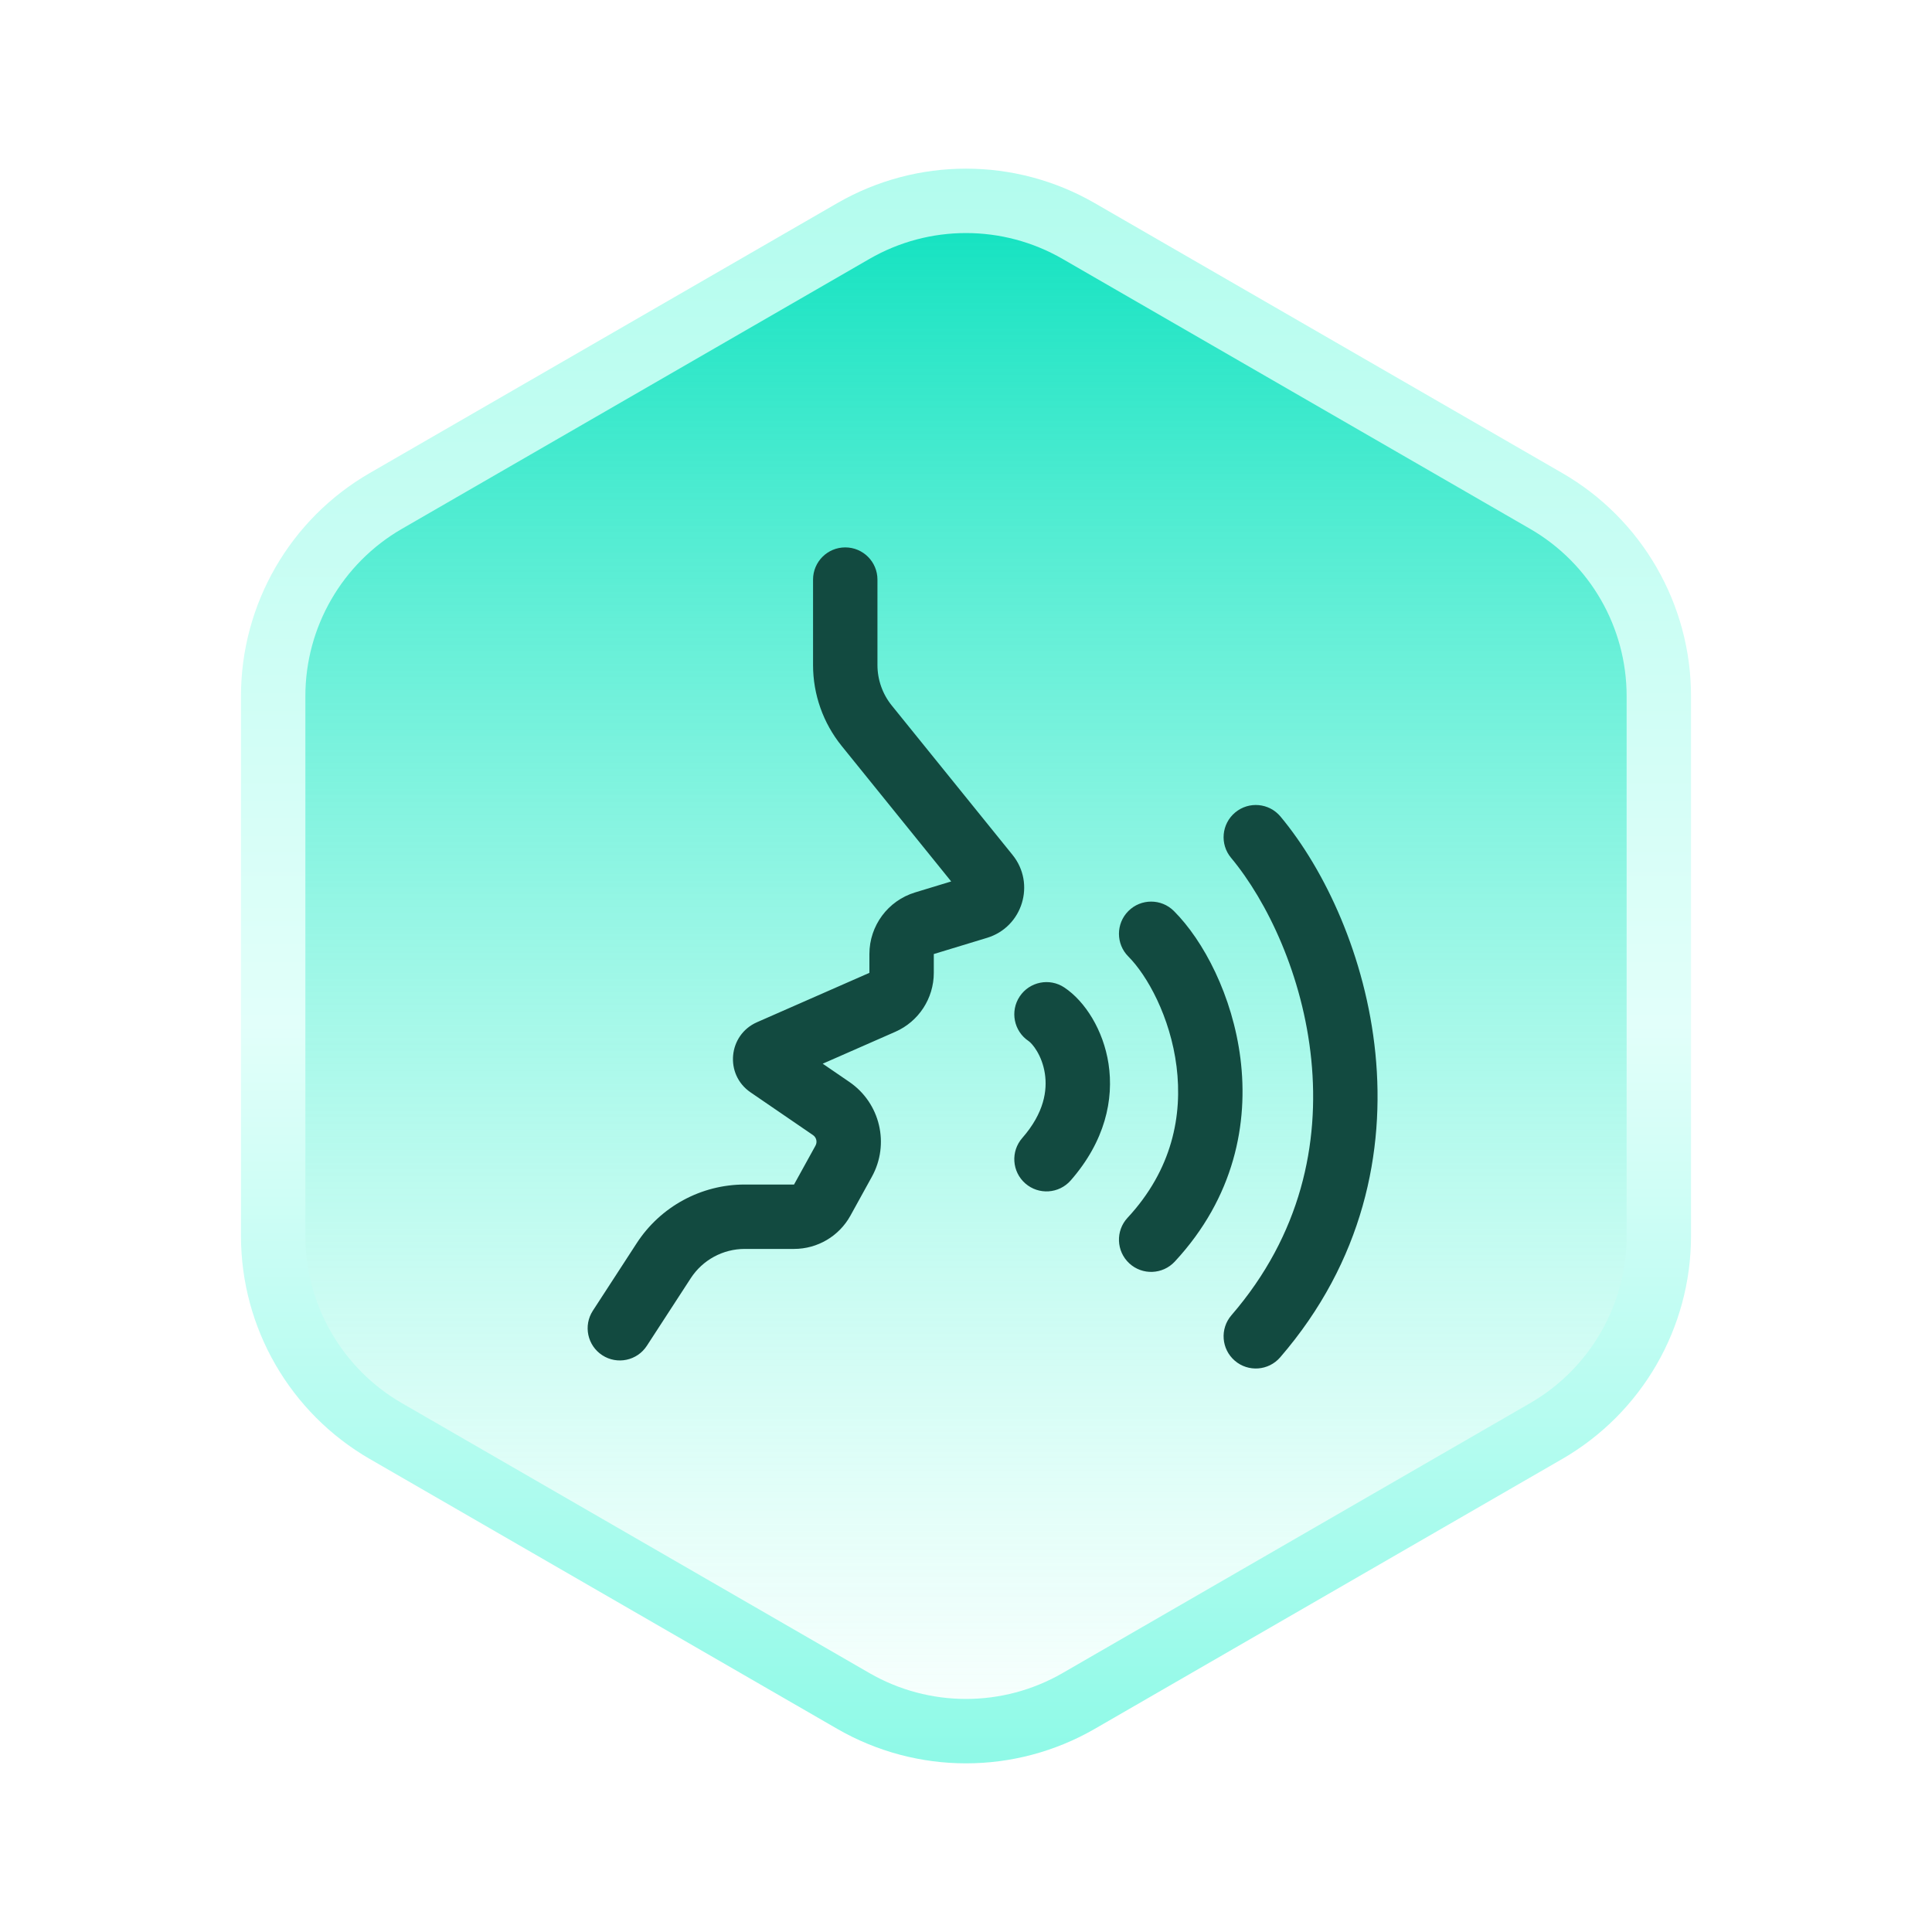
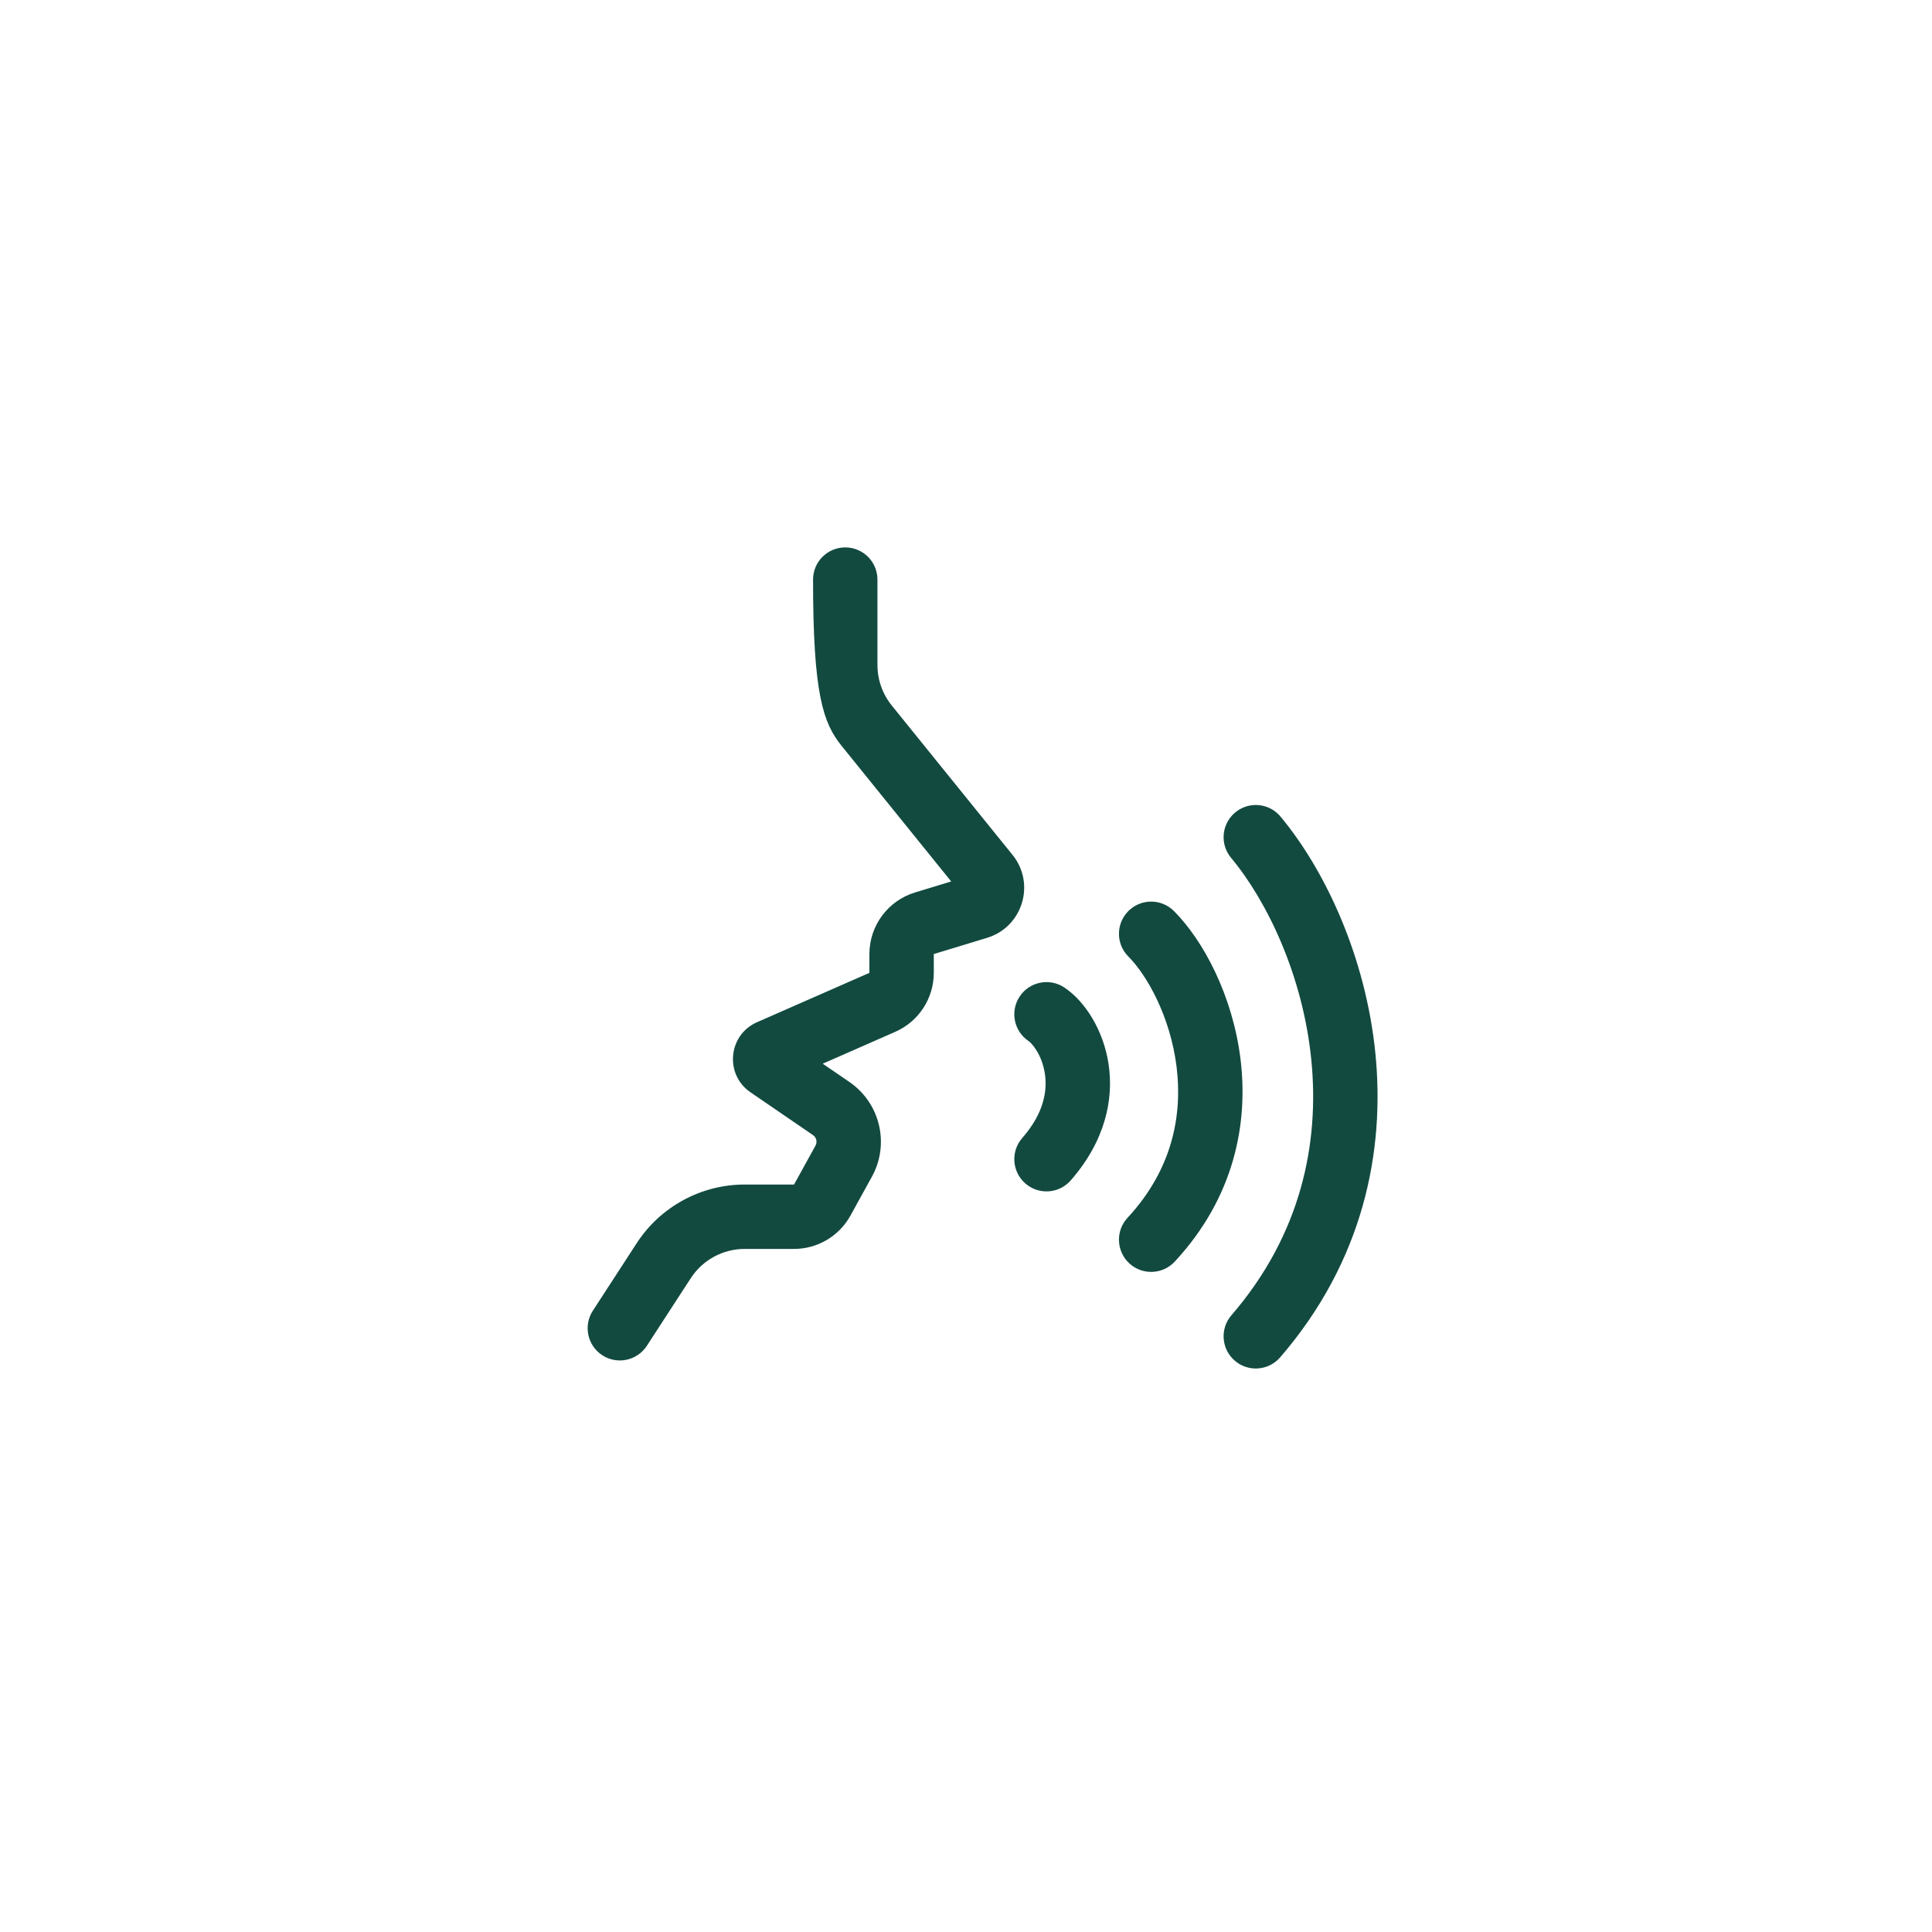
<svg xmlns="http://www.w3.org/2000/svg" width="120" height="120" viewBox="0 0 120 120" fill="none">
-   <rect width="120" height="120" fill="white" />
-   <path d="M53 14.351C57.332 11.85 62.668 11.85 67 14.351L96.033 31.113C100.365 33.614 103.033 38.236 103.033 43.238V76.762C103.033 81.764 100.365 86.386 96.033 88.887L67 105.649C62.668 108.15 57.332 108.15 53 105.649L23.967 88.887C19.635 86.386 16.967 81.764 16.967 76.762V43.238C16.967 38.236 19.635 33.614 23.967 31.113L53 14.351Z" fill="url(#paint0_linear_46_2206)" stroke="url(#paint1_linear_46_2206)" stroke-width="4" />
-   <path fill-rule="evenodd" clip-rule="evenodd" d="M54.5 36C54.5 34.895 53.605 34 52.5 34C51.395 34 50.5 34.895 50.5 36V41.305C50.5 43.136 51.128 44.911 52.279 46.334L59.08 54.748L56.836 55.431C55.151 55.943 54 57.497 54 59.257V60.425L47.019 63.492C45.224 64.281 44.995 66.736 46.613 67.844L50.497 70.503C50.709 70.648 50.776 70.931 50.652 71.157L49.319 73.573H46.257C43.549 73.573 41.024 74.944 39.548 77.215L36.823 81.41C36.221 82.337 36.484 83.575 37.41 84.177C38.337 84.779 39.575 84.516 40.177 83.59L42.903 79.394C43.641 78.258 44.903 77.573 46.257 77.573H49.319C50.776 77.573 52.118 76.781 52.822 75.505L54.154 73.089C55.274 71.059 54.669 68.511 52.756 67.202L51.1 66.068L55.609 64.087C57.062 63.448 58 62.011 58 60.425V59.257L61.308 58.251C63.513 57.58 64.339 54.891 62.89 53.099L55.389 43.82C54.814 43.108 54.5 42.22 54.5 41.305V36ZM66.109 61.336C65.19 60.723 63.949 60.972 63.336 61.891C62.723 62.81 62.972 64.051 63.891 64.664C64.1 64.804 64.719 65.516 64.898 66.679C65.057 67.71 64.864 69.119 63.495 70.683C62.767 71.514 62.852 72.778 63.683 73.505C64.514 74.233 65.778 74.148 66.505 73.317C68.636 70.881 69.193 68.291 68.852 66.071C68.531 63.984 67.4 62.196 66.109 61.336ZM70.086 56.586C70.867 55.805 72.133 55.805 72.914 56.586C74.757 58.428 76.559 61.851 77.047 65.752C77.546 69.742 76.68 74.361 72.966 78.361C72.214 79.17 70.948 79.217 70.139 78.466C69.33 77.714 69.283 76.448 70.034 75.639C72.82 72.639 73.454 69.258 73.078 66.248C72.691 63.149 71.244 60.572 70.086 59.414C69.305 58.633 69.305 57.367 70.086 56.586ZM79.536 50.72C78.829 49.871 77.568 49.756 76.72 50.464C75.871 51.171 75.756 52.432 76.463 53.28C78.708 55.973 80.925 60.597 81.447 65.824C81.964 70.994 80.822 76.673 76.486 81.693C75.764 82.529 75.857 83.792 76.693 84.514C77.529 85.236 78.792 85.143 79.514 84.307C84.678 78.327 86.036 71.506 85.428 65.426C84.825 59.403 82.292 54.027 79.536 50.72Z" fill="#124A40" />
+   <path fill-rule="evenodd" clip-rule="evenodd" d="M54.5 36C54.5 34.895 53.605 34 52.5 34C51.395 34 50.5 34.895 50.5 36C50.5 43.136 51.128 44.911 52.279 46.334L59.08 54.748L56.836 55.431C55.151 55.943 54 57.497 54 59.257V60.425L47.019 63.492C45.224 64.281 44.995 66.736 46.613 67.844L50.497 70.503C50.709 70.648 50.776 70.931 50.652 71.157L49.319 73.573H46.257C43.549 73.573 41.024 74.944 39.548 77.215L36.823 81.41C36.221 82.337 36.484 83.575 37.41 84.177C38.337 84.779 39.575 84.516 40.177 83.59L42.903 79.394C43.641 78.258 44.903 77.573 46.257 77.573H49.319C50.776 77.573 52.118 76.781 52.822 75.505L54.154 73.089C55.274 71.059 54.669 68.511 52.756 67.202L51.1 66.068L55.609 64.087C57.062 63.448 58 62.011 58 60.425V59.257L61.308 58.251C63.513 57.58 64.339 54.891 62.89 53.099L55.389 43.82C54.814 43.108 54.5 42.22 54.5 41.305V36ZM66.109 61.336C65.19 60.723 63.949 60.972 63.336 61.891C62.723 62.81 62.972 64.051 63.891 64.664C64.1 64.804 64.719 65.516 64.898 66.679C65.057 67.71 64.864 69.119 63.495 70.683C62.767 71.514 62.852 72.778 63.683 73.505C64.514 74.233 65.778 74.148 66.505 73.317C68.636 70.881 69.193 68.291 68.852 66.071C68.531 63.984 67.4 62.196 66.109 61.336ZM70.086 56.586C70.867 55.805 72.133 55.805 72.914 56.586C74.757 58.428 76.559 61.851 77.047 65.752C77.546 69.742 76.68 74.361 72.966 78.361C72.214 79.17 70.948 79.217 70.139 78.466C69.33 77.714 69.283 76.448 70.034 75.639C72.82 72.639 73.454 69.258 73.078 66.248C72.691 63.149 71.244 60.572 70.086 59.414C69.305 58.633 69.305 57.367 70.086 56.586ZM79.536 50.72C78.829 49.871 77.568 49.756 76.72 50.464C75.871 51.171 75.756 52.432 76.463 53.28C78.708 55.973 80.925 60.597 81.447 65.824C81.964 70.994 80.822 76.673 76.486 81.693C75.764 82.529 75.857 83.792 76.693 84.514C77.529 85.236 78.792 85.143 79.514 84.307C84.678 78.327 86.036 71.506 85.428 65.426C84.825 59.403 82.292 54.027 79.536 50.72Z" fill="#124A40" />
  <defs>
    <linearGradient id="paint0_linear_46_2206" x1="60" y1="8" x2="60" y2="112" gradientUnits="userSpaceOnUse">
      <stop stop-color="#00DFBB" />
      <stop offset="1" stop-color="#77FFE2" stop-opacity="0" />
    </linearGradient>
    <linearGradient id="paint1_linear_46_2206" x1="60" y1="8" x2="60" y2="112" gradientUnits="userSpaceOnUse">
      <stop stop-color="#B0FCED" />
      <stop offset="0.535" stop-color="#E2FFFA" />
      <stop offset="1" stop-color="#8AF9E6" />
    </linearGradient>
  </defs>
</svg>